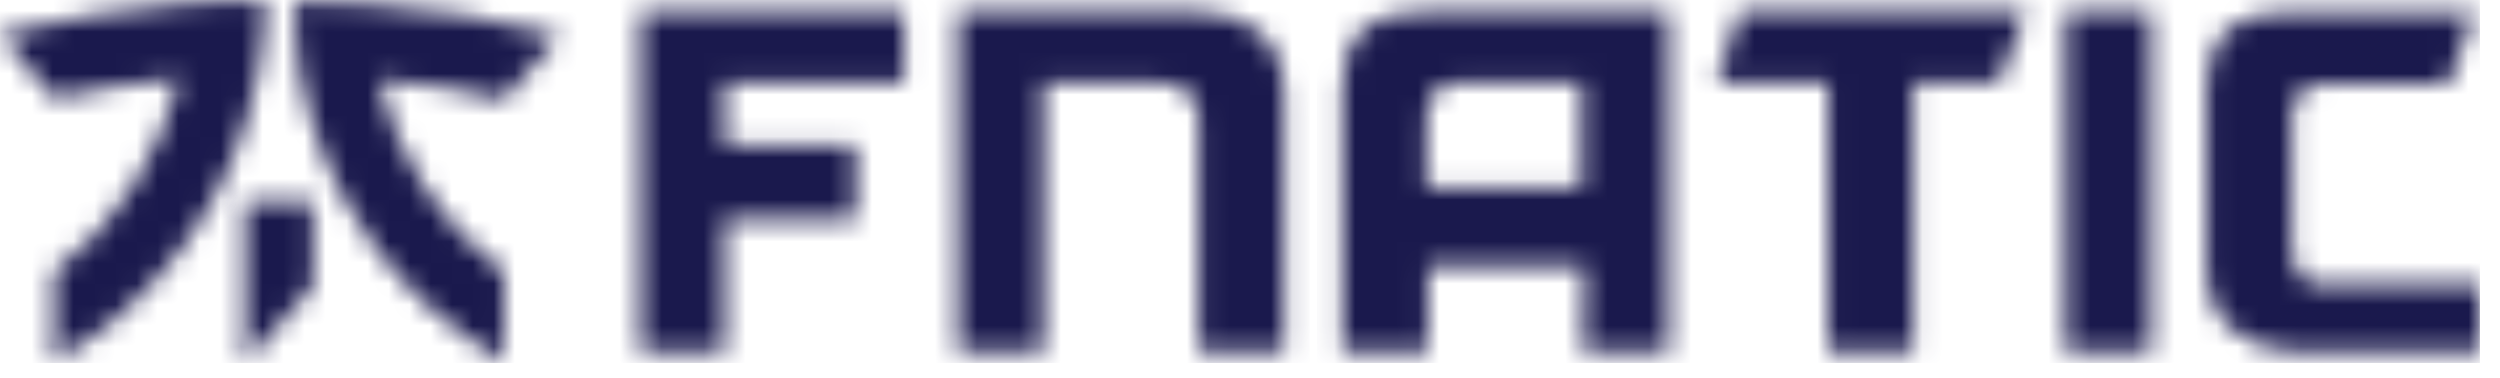
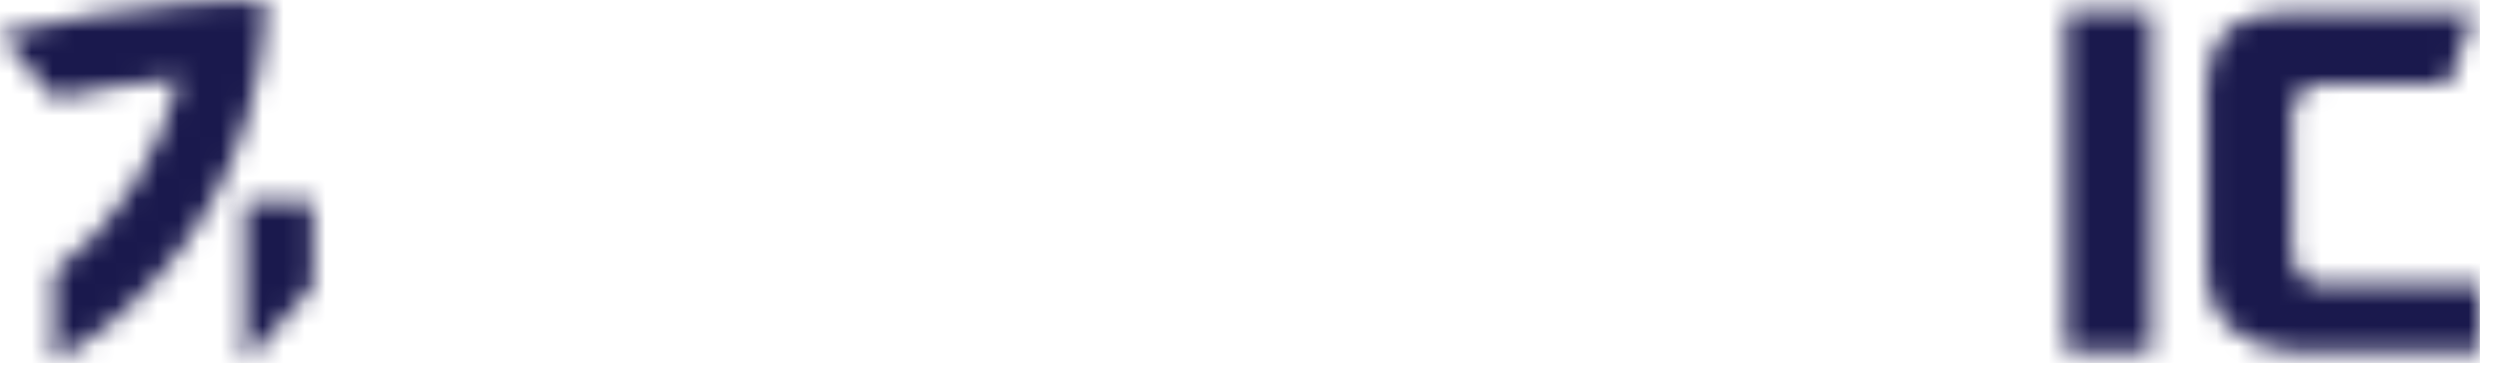
<svg xmlns="http://www.w3.org/2000/svg" width="119" height="18" viewBox="0 0 119 18" fill="none">
  <g clip-path="url(#clip0_5371_8656)">
    <mask id="mask0_5371_8656" style="mask-type:luminance" maskUnits="userSpaceOnUse" x="30" y="0" width="14" height="17">
-       <path d="M30.494 0.542V16.738H34.492V10.436H40.727V6.912H34.492V3.93H43.031V0.542H30.494Z" fill="white" />
-     </mask>
+       </mask>
    <g mask="url(#mask0_5371_8656)">
      <mask id="mask1_5371_8656" style="mask-type:luminance" maskUnits="userSpaceOnUse" x="-215" y="-111" width="388" height="218">
        <path d="M-214.969 106.884H172.258V-110.931H-214.969V106.884Z" fill="white" />
      </mask>
      <g mask="url(#mask1_5371_8656)">
        <path d="M29.284 17.948H44.241V-0.668H29.284V17.948Z" fill="#1A194D" />
      </g>
    </g>
    <mask id="mask2_5371_8656" style="mask-type:luminance" maskUnits="userSpaceOnUse" x="45" y="0" width="17" height="17">
      <path d="M56.516 4.337C56.922 4.608 57.058 5.082 57.058 5.76V16.738H61.124V4.54C61.124 3.049 60.649 1.965 59.633 1.288C58.888 0.813 58.007 0.542 56.855 0.542H45.606V16.738H49.672V3.93H54.889C55.635 3.93 56.177 4.066 56.516 4.337Z" fill="white" />
    </mask>
    <g mask="url(#mask2_5371_8656)">
      <mask id="mask3_5371_8656" style="mask-type:luminance" maskUnits="userSpaceOnUse" x="-215" y="-111" width="388" height="218">
        <path d="M-214.969 106.884H172.258V-110.931H-214.969V106.884Z" fill="white" />
      </mask>
      <g mask="url(#mask3_5371_8656)">
-         <path d="M44.395 17.948H62.334V-0.668H44.395V17.948Z" fill="#1A194D" />
-       </g>
+         </g>
    </g>
    <mask id="mask4_5371_8656" style="mask-type:luminance" maskUnits="userSpaceOnUse" x="63" y="0" width="17" height="17">
      <path d="M75.354 16.738H79.42V0.542H67.9C65.19 0.542 63.902 1.694 63.902 4.134V16.738H67.968V12.672H75.422L75.354 16.738ZM67.9 8.945V5.692C67.9 4.54 68.442 3.93 69.459 3.93H75.287V8.945H67.9Z" fill="white" />
    </mask>
    <g mask="url(#mask4_5371_8656)">
      <mask id="mask5_5371_8656" style="mask-type:luminance" maskUnits="userSpaceOnUse" x="-215" y="-111" width="388" height="218">
        <path d="M-214.969 106.884H172.258V-110.931H-214.969V106.884Z" fill="white" />
      </mask>
      <g mask="url(#mask5_5371_8656)">
-         <path d="M62.692 17.948H80.63V-0.668H62.692V17.948Z" fill="#1A194D" />
+         <path d="M62.692 17.948H80.63V-0.668V17.948Z" fill="#1A194D" />
      </g>
    </g>
    <mask id="mask6_5371_8656" style="mask-type:luminance" maskUnits="userSpaceOnUse" x="81" y="0" width="16" height="17">
-       <path d="M96.429 0.542H82.808L81.724 3.93H87.01V16.738H91.076V3.93H95.142L96.429 0.542Z" fill="white" />
-     </mask>
+       </mask>
    <g mask="url(#mask6_5371_8656)">
      <mask id="mask7_5371_8656" style="mask-type:luminance" maskUnits="userSpaceOnUse" x="-215" y="-111" width="388" height="218">
        <path d="M-214.969 106.884H172.258V-110.931H-214.969V106.884Z" fill="white" />
      </mask>
      <g mask="url(#mask7_5371_8656)">
        <path d="M80.514 17.948H97.639V-0.668H80.514V17.948Z" fill="#1A194D" />
      </g>
    </g>
    <mask id="mask8_5371_8656" style="mask-type:luminance" maskUnits="userSpaceOnUse" x="98" y="0" width="5" height="17">
      <path d="M98.327 16.738H102.392V0.542H98.327V16.738Z" fill="white" />
    </mask>
    <g mask="url(#mask8_5371_8656)">
      <path d="M97.117 17.948H103.603V-0.668H97.117V17.948Z" fill="#1A194D" />
    </g>
    <mask id="mask9_5371_8656" style="mask-type:luminance" maskUnits="userSpaceOnUse" x="105" y="0" width="14" height="17">
      <path d="M105.713 1.762C105.306 2.304 105.035 3.117 105.035 4.134V12.74C105.035 14.095 105.51 15.112 106.391 15.789C107.204 16.399 108.152 16.738 109.304 16.738H118.046V13.553H110.592C109.914 13.553 109.101 13.282 109.101 11.791V5.421C109.101 5.015 109.237 4.676 109.508 4.405C109.779 4.134 110.118 3.998 110.592 3.998H116.555L117.775 0.61H109.304C107.543 0.542 106.323 0.949 105.713 1.762Z" fill="white" />
    </mask>
    <g mask="url(#mask9_5371_8656)">
      <mask id="mask10_5371_8656" style="mask-type:luminance" maskUnits="userSpaceOnUse" x="-215" y="-111" width="388" height="218">
        <path d="M-214.969 106.884H172.258V-110.931H-214.969V106.884Z" fill="white" />
      </mask>
      <g mask="url(#mask10_5371_8656)">
        <path d="M103.825 17.948H119.256V-0.607H103.825V17.948Z" fill="#1A194D" />
      </g>
    </g>
    <mask id="mask11_5371_8656" style="mask-type:luminance" maskUnits="userSpaceOnUse" x="0" y="0" width="13" height="18">
      <path d="M12.604 -2.1234e-05C11.384 -2.1234e-05 10.232 0.068 9.08 0.136C5.963 0.339 2.982 0.949 -3.05176e-05 1.626L2.575 4.676C4.608 4.269 6.573 3.863 8.538 3.727C7.59 7.454 5.557 10.707 2.575 12.943V17.212C7.59 14.366 11.181 9.352 12.265 3.592C12.536 2.44 12.604 1.22 12.604 -2.1234e-05Z" fill="white" />
    </mask>
    <g mask="url(#mask11_5371_8656)">
      <mask id="mask12_5371_8656" style="mask-type:luminance" maskUnits="userSpaceOnUse" x="-215" y="-111" width="388" height="218">
        <path d="M-214.969 106.884H172.258V-110.931H-214.969V106.884Z" fill="white" />
      </mask>
      <g mask="url(#mask12_5371_8656)">
        <path d="M-1.21 18.422H13.814V-1.21H-1.21V18.422Z" fill="#1A194D" />
      </g>
    </g>
    <mask id="mask13_5371_8656" style="mask-type:luminance" maskUnits="userSpaceOnUse" x="14" y="0" width="13" height="18">
-       <path d="M26.631 1.694C23.582 0.881 20.668 0.407 17.551 0.203C16.399 0.136 15.179 0.068 14.027 0.068C14.027 1.288 14.095 2.44 14.298 3.592C15.383 9.352 18.906 14.298 23.989 17.212V12.943C20.939 10.707 18.906 7.454 18.025 3.795C20.058 3.93 22.023 4.269 23.989 4.744L26.631 1.694Z" fill="white" />
-     </mask>
+       </mask>
    <g mask="url(#mask13_5371_8656)">
      <mask id="mask14_5371_8656" style="mask-type:luminance" maskUnits="userSpaceOnUse" x="-215" y="-111" width="388" height="218">
        <path d="M-214.969 106.884H172.258V-110.931H-214.969V106.884Z" fill="white" />
      </mask>
      <g mask="url(#mask14_5371_8656)">
-         <path d="M12.817 18.422H27.842V-1.142H12.817V18.422Z" fill="#1A194D" />
-       </g>
+         </g>
    </g>
    <mask id="mask15_5371_8656" style="mask-type:luminance" maskUnits="userSpaceOnUse" x="11" y="9" width="4" height="9">
      <path d="M11.655 17.28L14.908 13.621V9.622H11.655V17.28Z" fill="white" />
    </mask>
    <g mask="url(#mask15_5371_8656)">
      <mask id="mask16_5371_8656" style="mask-type:luminance" maskUnits="userSpaceOnUse" x="-215" y="-111" width="388" height="218">
        <path d="M-214.969 106.884H172.258V-110.931H-214.969V106.884Z" fill="white" />
      </mask>
      <g mask="url(#mask16_5371_8656)">
        <path d="M10.445 18.49H16.118V8.413H10.445V18.49Z" fill="#1A194D" />
      </g>
    </g>
  </g>
  <defs>
    <clipPath id="clip0_5371_8656">
      <rect width="118.046" height="17.28" fill="white" />
    </clipPath>
  </defs>
</svg>